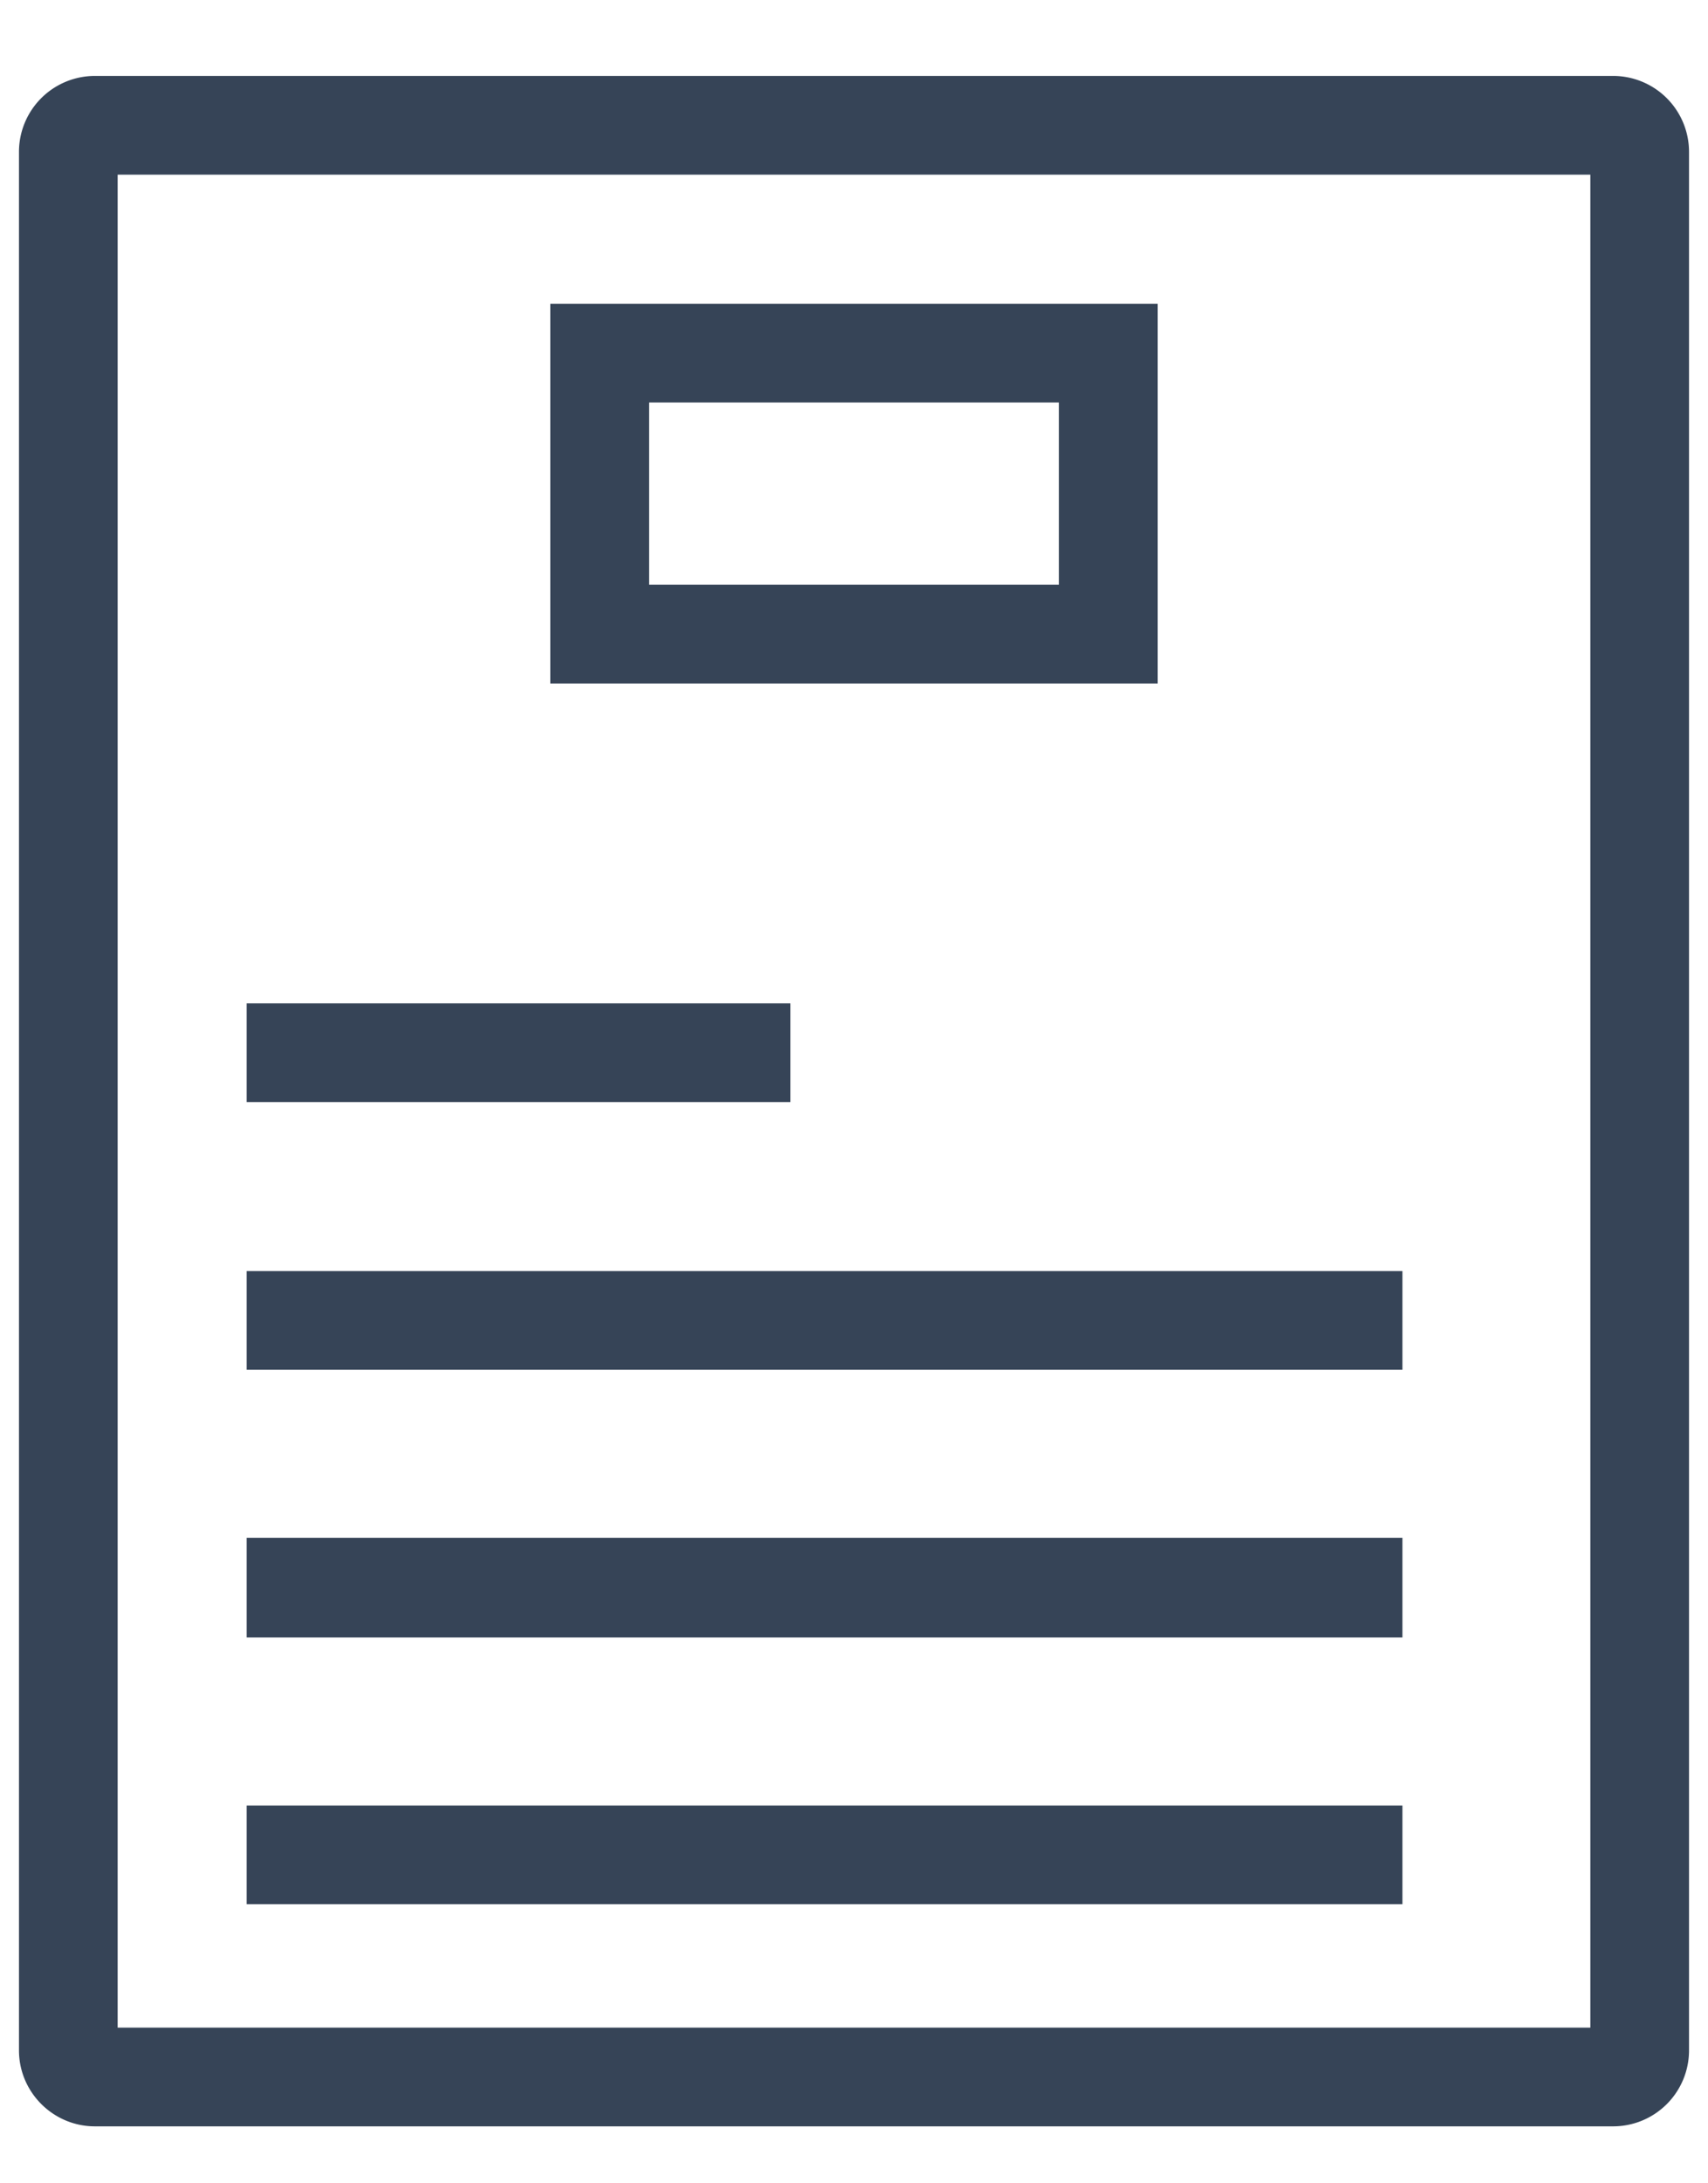
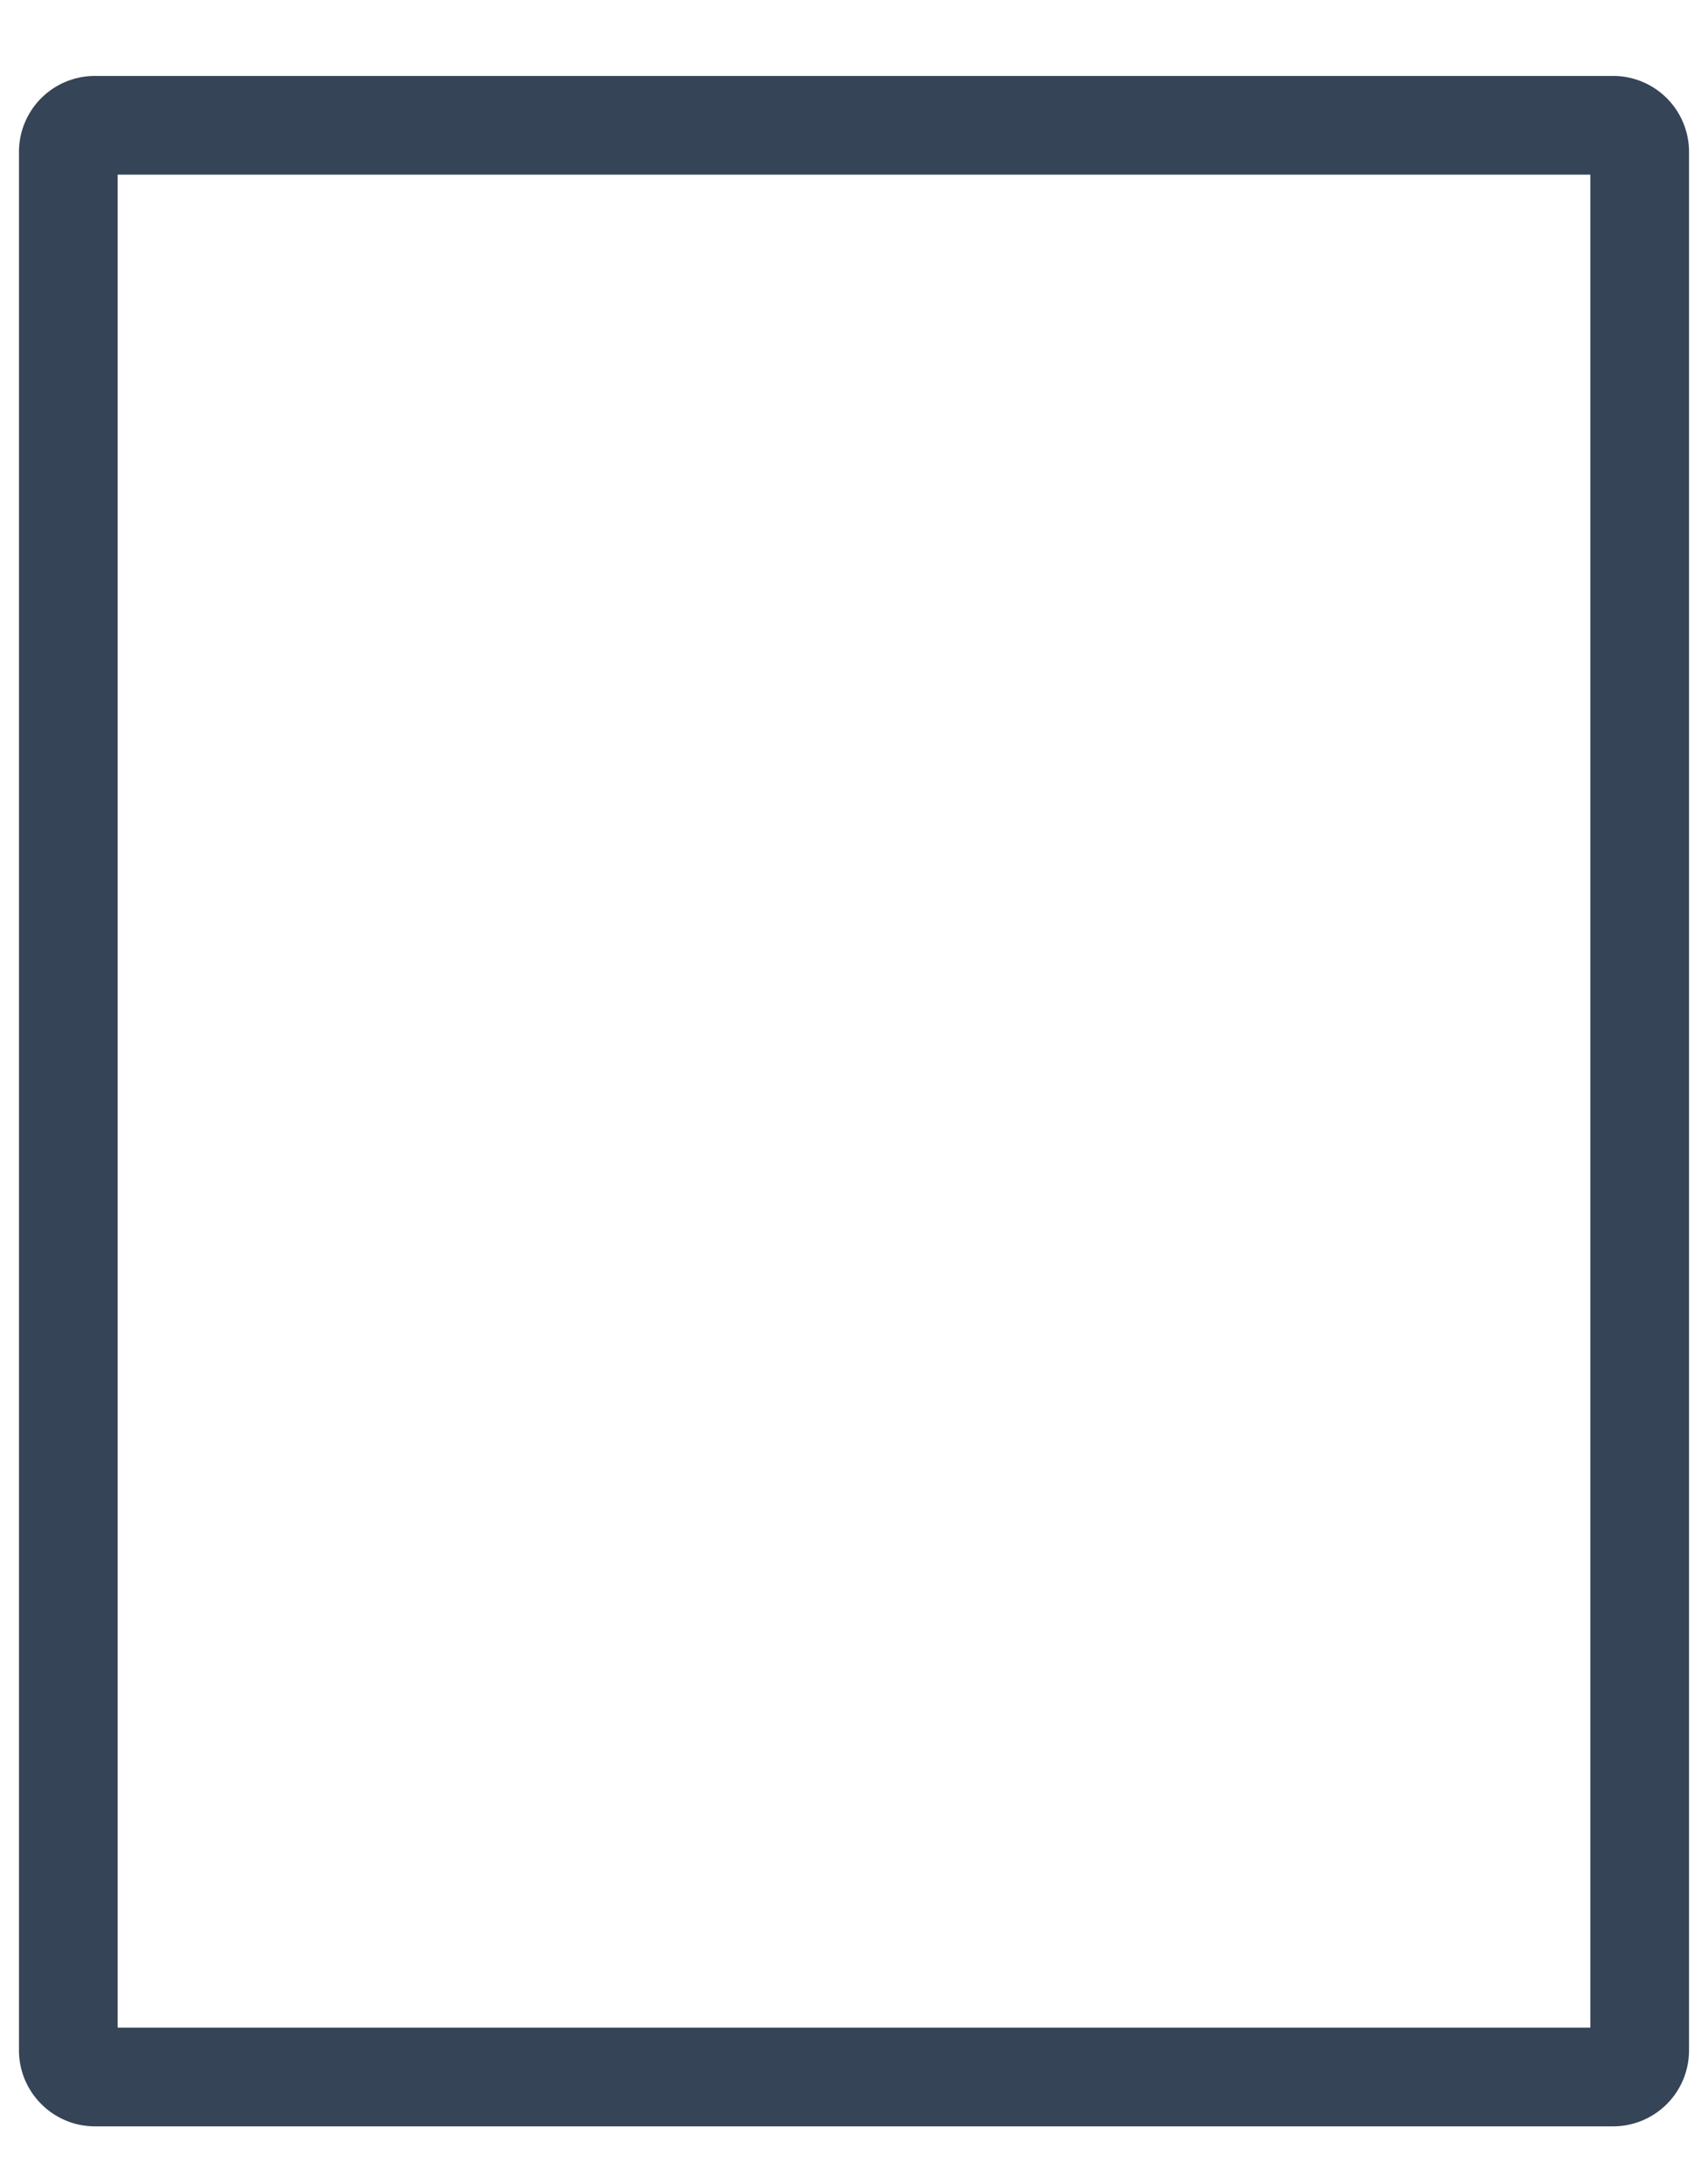
<svg xmlns="http://www.w3.org/2000/svg" width="18" height="23" fill="none">
  <path fill="#364457" fill-rule="evenodd" d="M1.24 1.84v19.52h15.52V1.84H1.24ZM1 .8a.8.8 0 0 0-.8.8v20c0 .44.36.8.8.8h16a.8.8 0 0 0 .8-.8v-20a.8.8 0 0 0-.8-.8H1Z" clip-rule="evenodd" />
-   <path fill="#364457" fill-rule="evenodd" d="M14.78 14.43H2.6v-1.04h12.18v1.04Zm-6.45-2.82H2.6v-1.04h5.73v1.04Zm6.45 5.64H2.6V16.2h12.18v1.04Zm0 2.81H2.6v-1.04h12.18v1.04ZM11.16 4.24H6.84v1.92h4.32V4.24ZM5.8 3.2v4h6.4v-4H5.8Z" clip-rule="evenodd" />
</svg>